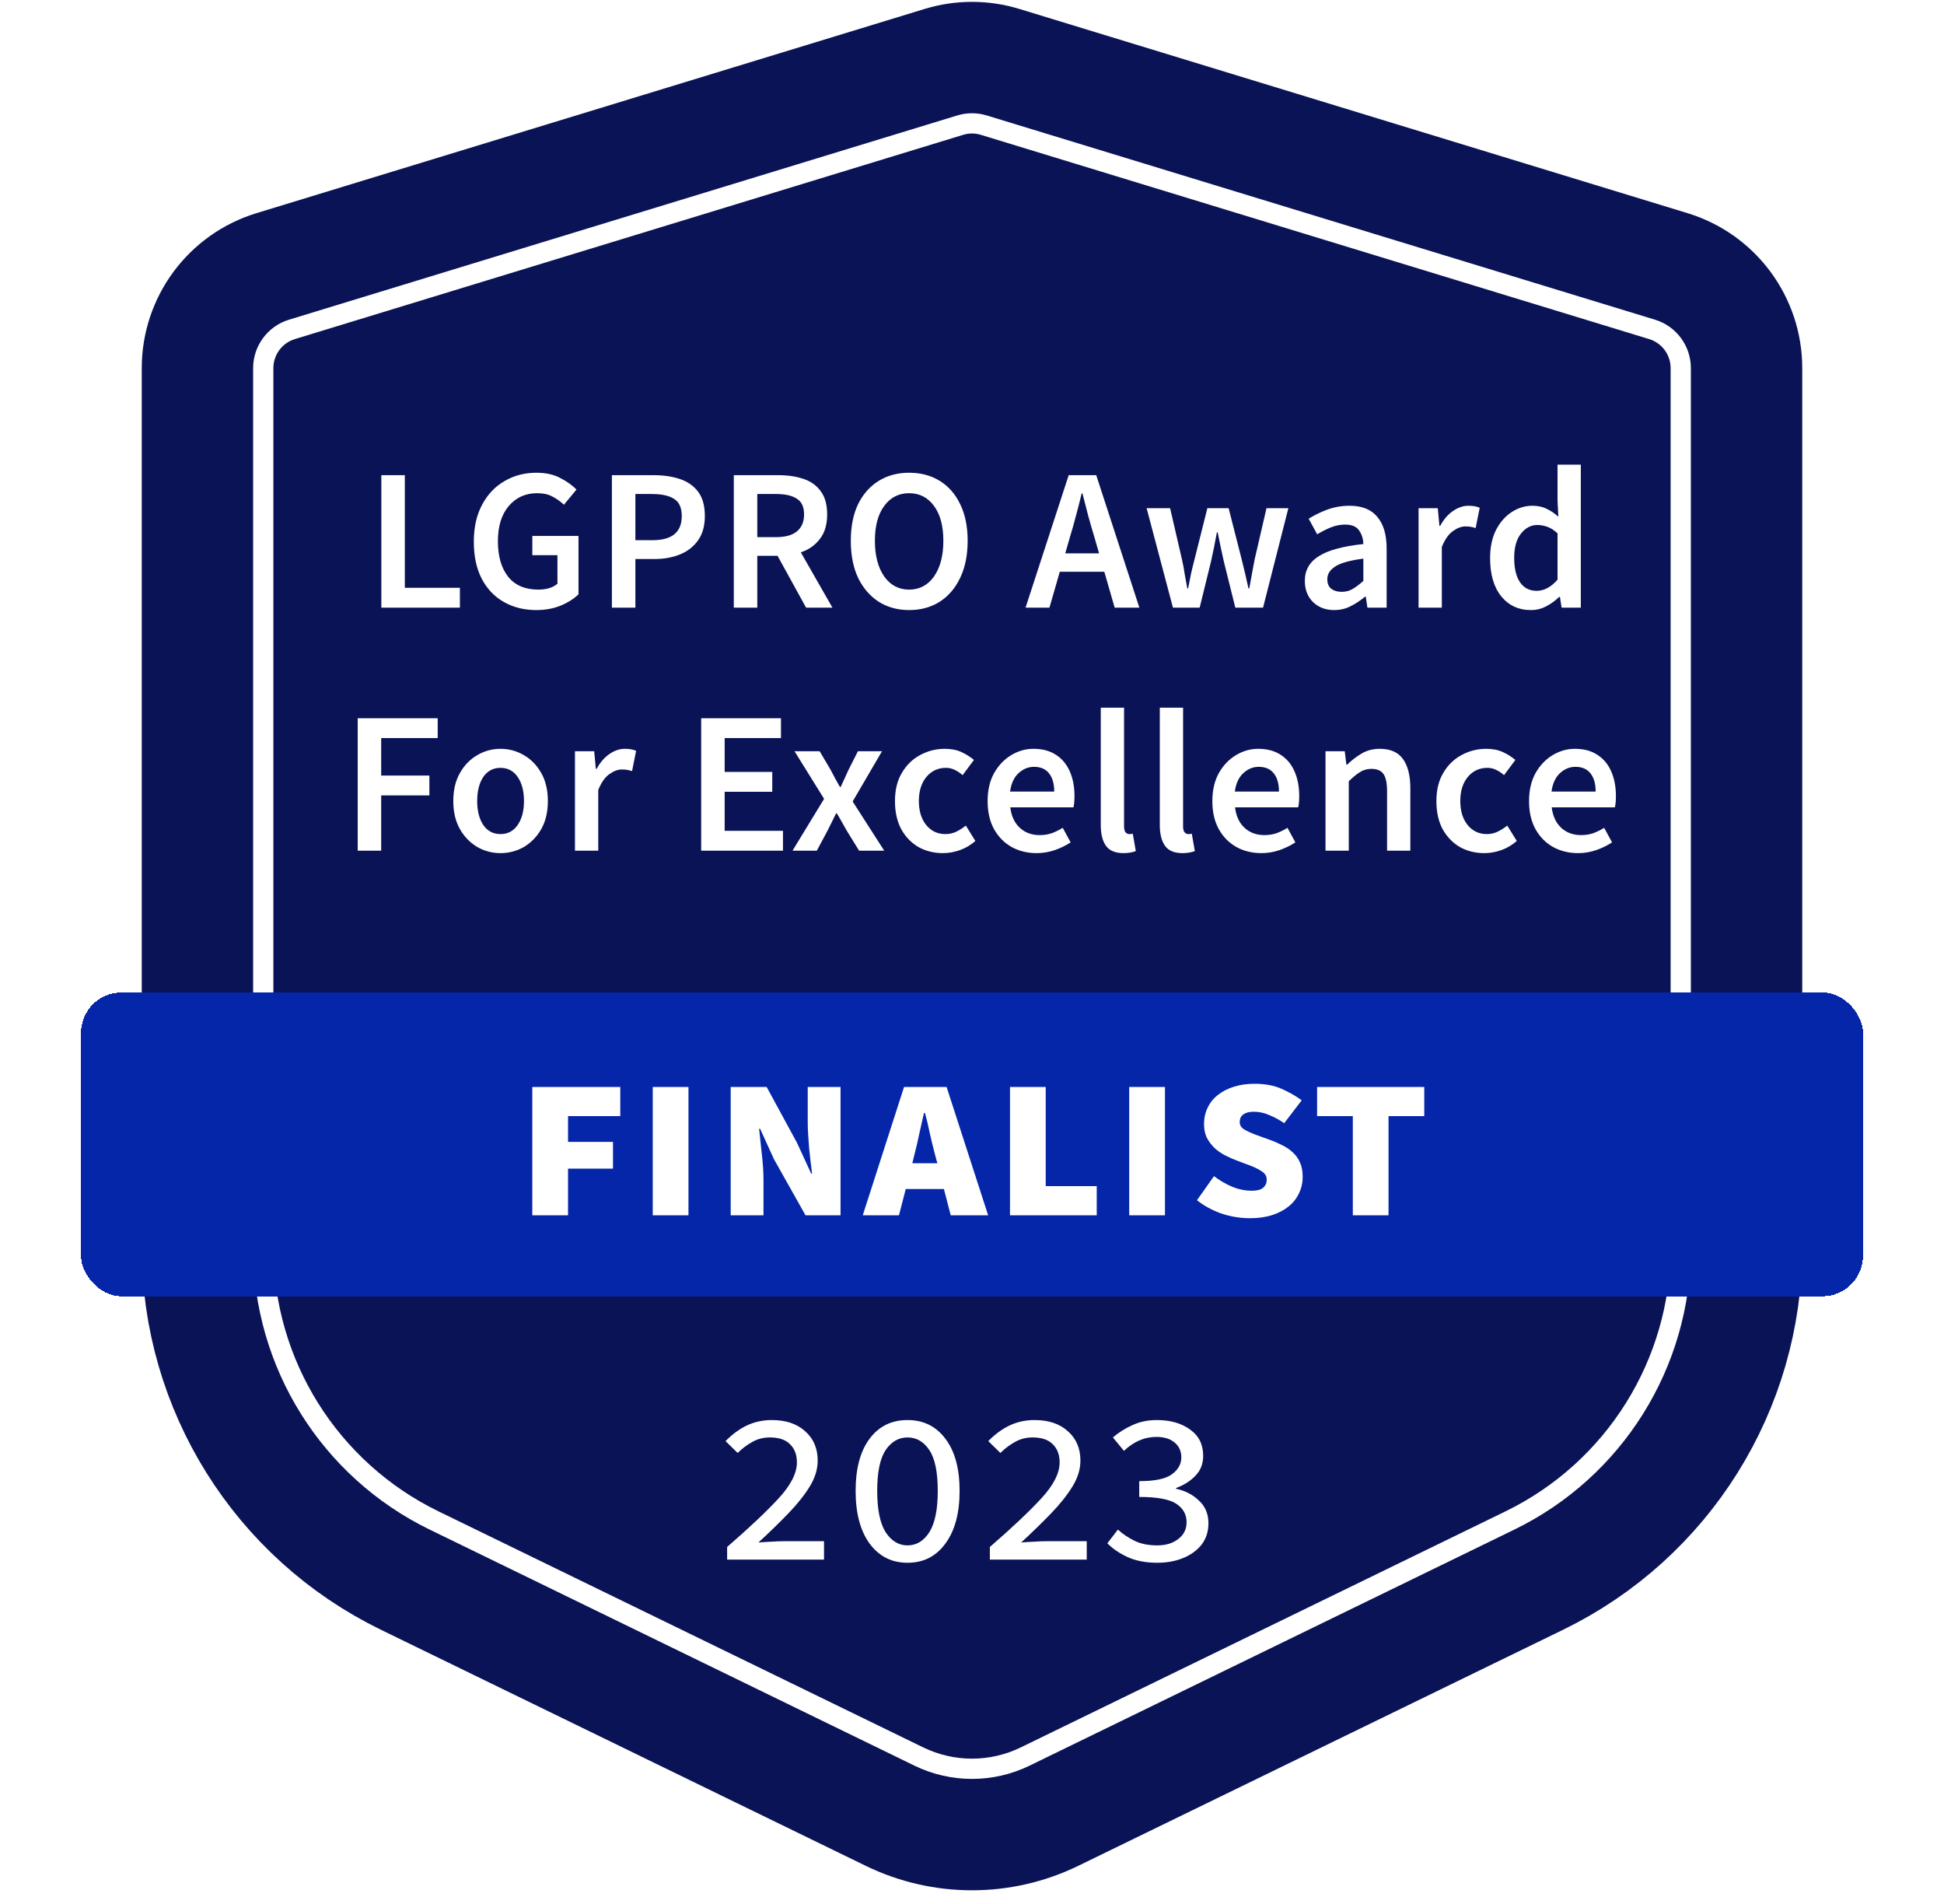
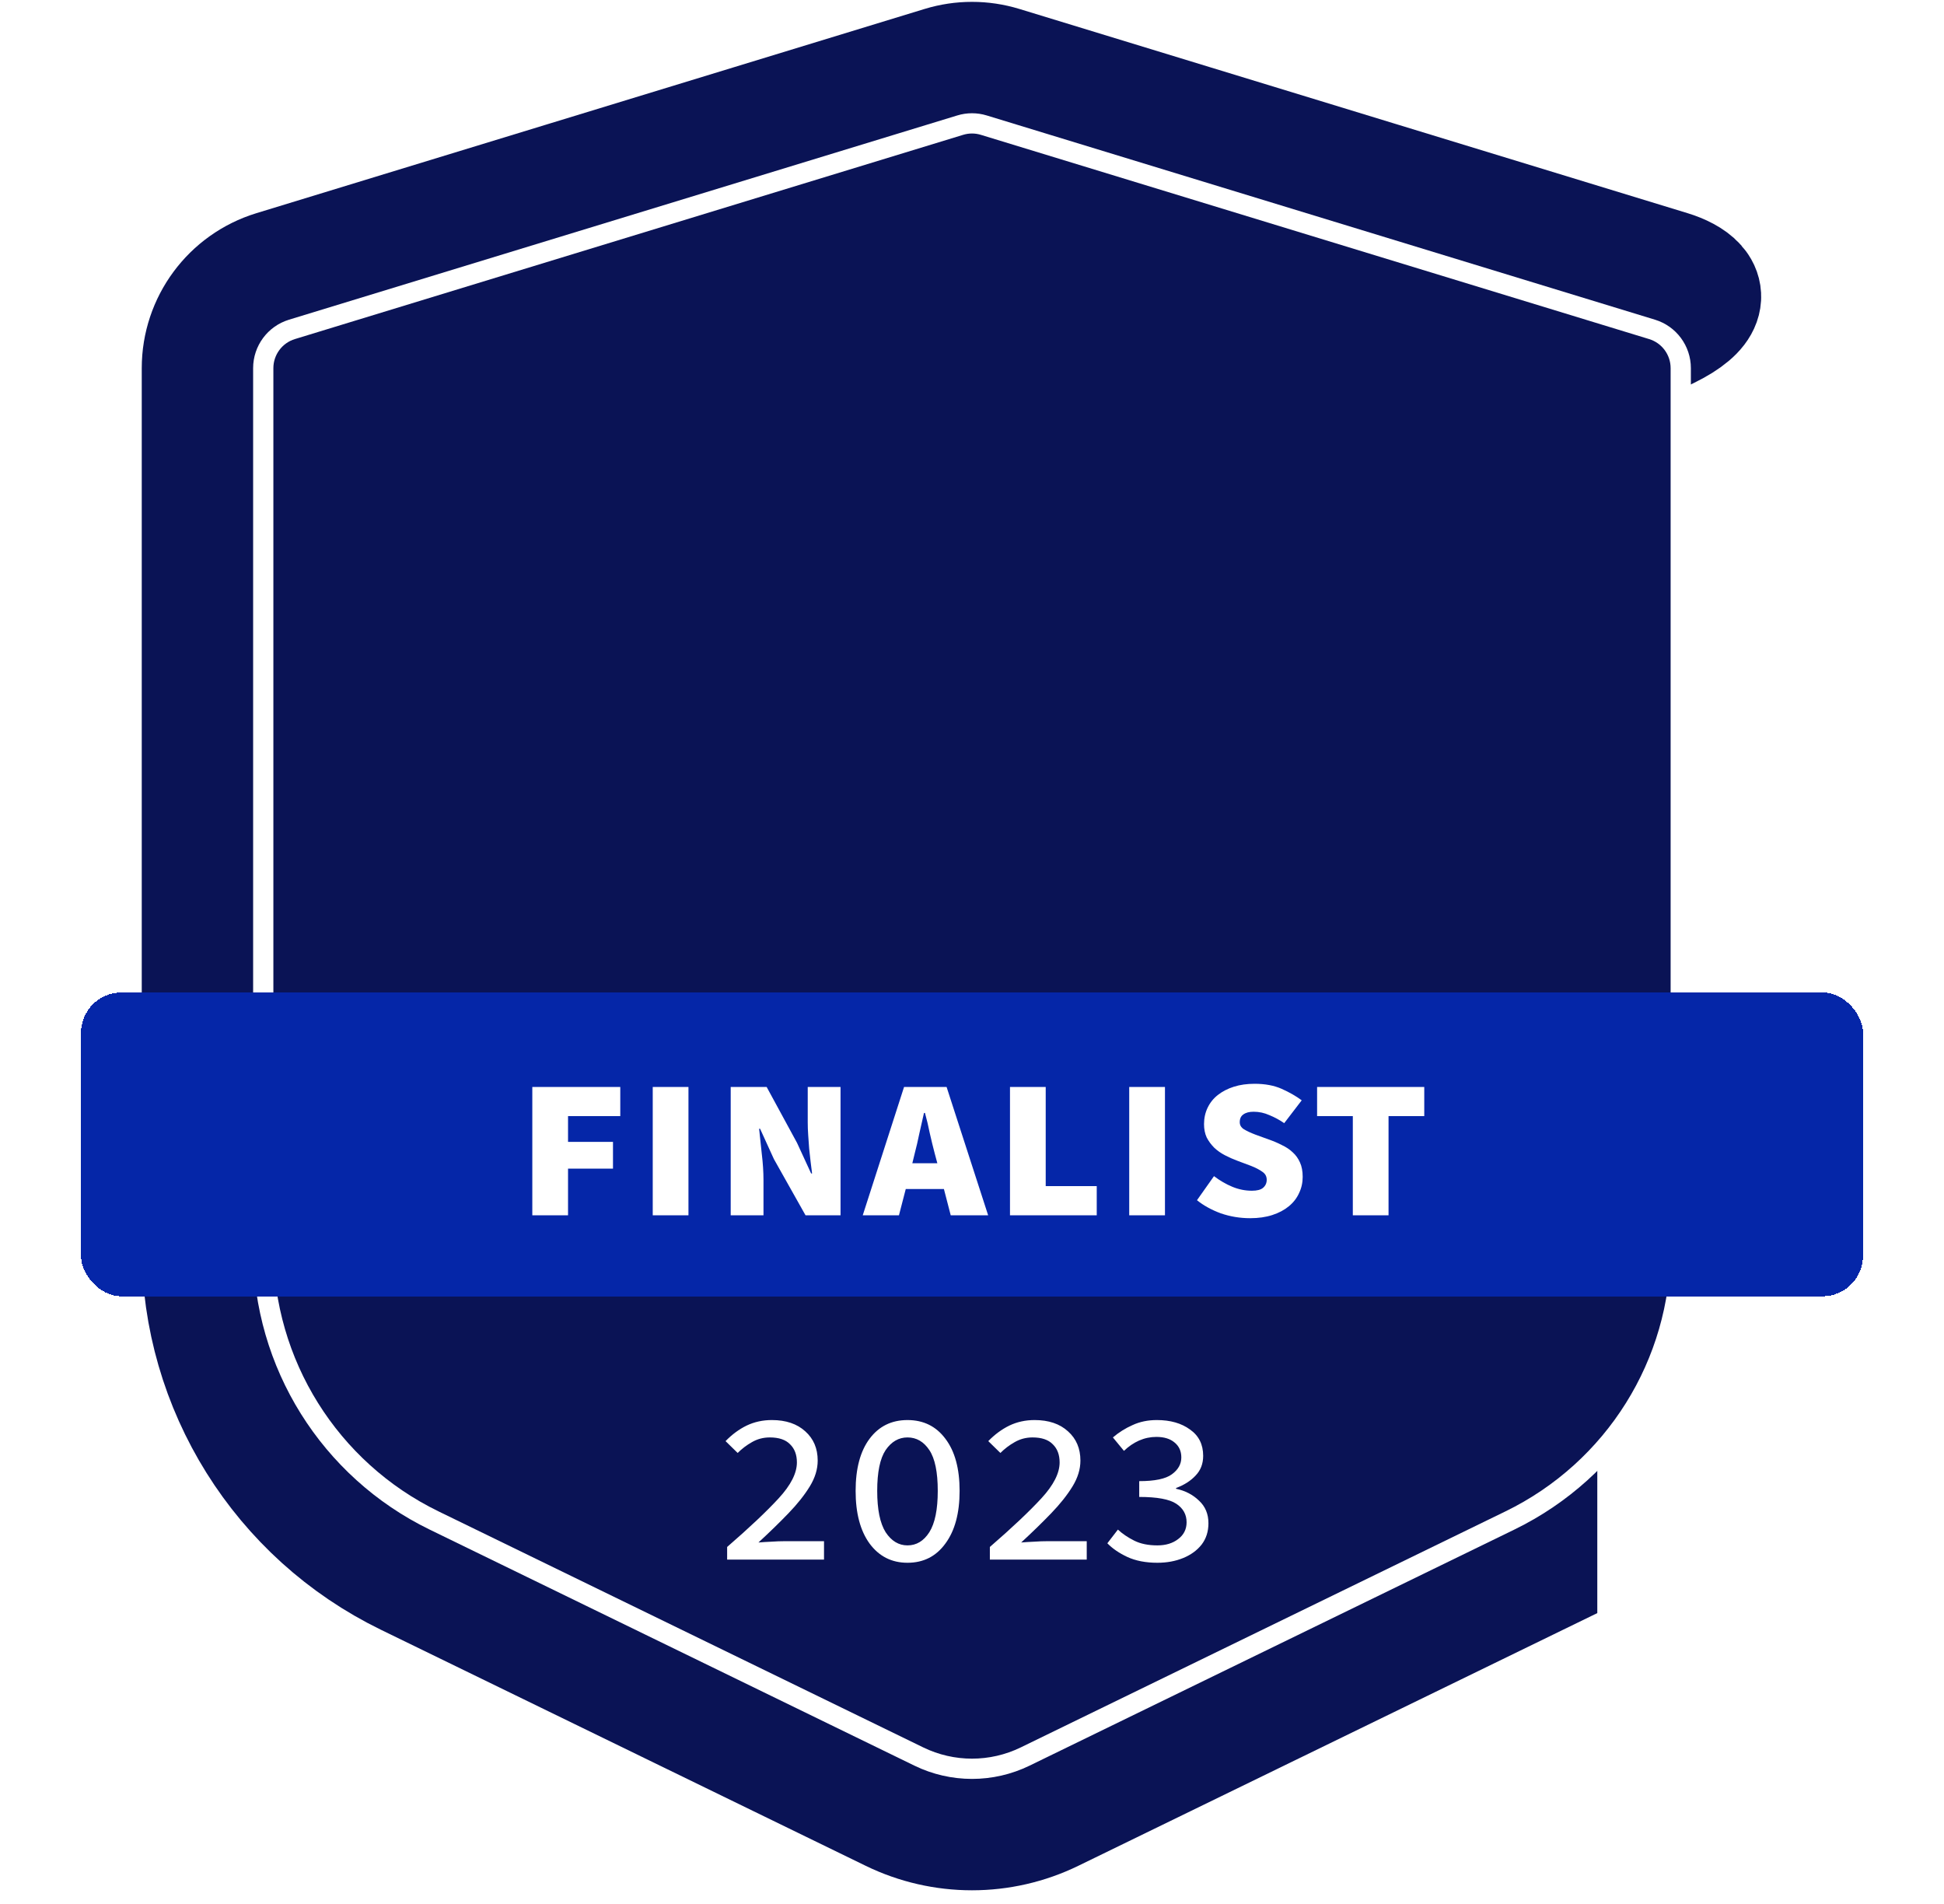
<svg xmlns="http://www.w3.org/2000/svg" width="96" height="94" viewBox="0 0 96 94" fill="none">
-   <path d="M13.539 13.394C11.436 14.037 10 15.977 10 18.176V61.581C10 68.467 13.929 74.75 20.121 77.765L44.061 89.419C46.547 90.629 49.453 90.629 51.939 89.419L75.879 77.765C82.071 74.75 86 68.467 86 61.581V18.176C86 15.977 84.564 14.037 82.461 13.394L49.461 3.31C48.509 3.019 47.491 3.019 46.539 3.31L13.539 13.394Z" fill="#0A1355" stroke="#0A1355" stroke-width="6" />
+   <path d="M13.539 13.394C11.436 14.037 10 15.977 10 18.176V61.581C10 68.467 13.929 74.75 20.121 77.765L44.061 89.419C46.547 90.629 49.453 90.629 51.939 89.419L75.879 77.765V18.176C86 15.977 84.564 14.037 82.461 13.394L49.461 3.31C48.509 3.019 47.491 3.019 46.539 3.31L13.539 13.394Z" fill="#0A1355" stroke="#0A1355" stroke-width="6" />
  <path d="M13 18.176C13 17.296 13.575 16.52 14.415 16.263L47.416 6.179C47.797 6.062 48.203 6.062 48.584 6.179L81.585 16.263C82.425 16.52 83 17.296 83 18.176V61.581C83 67.32 79.725 72.555 74.566 75.067L50.626 86.722C48.968 87.529 47.032 87.529 45.374 86.722L21.434 75.067C16.274 72.555 13 67.32 13 61.581V18.176Z" fill="#0A1355" stroke="white" />
  <path d="M35.908 77V76.376C37.008 75.423 37.858 74.621 38.456 73.971C39.054 73.321 39.353 72.732 39.353 72.203C39.353 71.822 39.24 71.523 39.015 71.306C38.798 71.081 38.464 70.968 38.014 70.968C37.693 70.968 37.398 71.046 37.13 71.202C36.87 71.349 36.636 71.527 36.428 71.735L35.83 71.15C36.15 70.821 36.497 70.565 36.87 70.383C37.251 70.201 37.667 70.11 38.118 70.11C38.811 70.11 39.361 70.296 39.769 70.669C40.176 71.033 40.38 71.514 40.38 72.112C40.38 72.537 40.25 72.961 39.99 73.386C39.73 73.811 39.379 74.253 38.937 74.712C38.503 75.163 38.009 75.644 37.455 76.155C37.645 76.138 37.853 76.125 38.079 76.116C38.313 76.099 38.547 76.09 38.781 76.09H40.692V77H35.908ZM44.814 77.156C44.034 77.156 43.41 76.84 42.942 76.207C42.483 75.574 42.253 74.708 42.253 73.607C42.253 72.506 42.483 71.648 42.942 71.033C43.402 70.418 44.026 70.11 44.814 70.11C45.603 70.11 46.227 70.418 46.686 71.033C47.154 71.648 47.388 72.506 47.388 73.607C47.388 74.708 47.154 75.574 46.686 76.207C46.227 76.84 45.603 77.156 44.814 77.156ZM44.814 76.298C45.256 76.298 45.616 76.081 45.893 75.648C46.171 75.206 46.309 74.526 46.309 73.607C46.309 72.68 46.171 72.008 45.893 71.592C45.616 71.176 45.256 70.968 44.814 70.968C44.381 70.968 44.021 71.176 43.735 71.592C43.458 72.008 43.319 72.68 43.319 73.607C43.319 74.526 43.458 75.206 43.735 75.648C44.021 76.081 44.381 76.298 44.814 76.298ZM48.882 77V76.376C49.983 75.423 50.832 74.621 51.43 73.971C52.028 73.321 52.327 72.732 52.327 72.203C52.327 71.822 52.214 71.523 51.989 71.306C51.772 71.081 51.438 70.968 50.988 70.968C50.667 70.968 50.373 71.046 50.104 71.202C49.844 71.349 49.61 71.527 49.402 71.735L48.804 71.15C49.124 70.821 49.471 70.565 49.844 70.383C50.225 70.201 50.641 70.11 51.092 70.11C51.785 70.11 52.336 70.296 52.743 70.669C53.15 71.033 53.354 71.514 53.354 72.112C53.354 72.537 53.224 72.961 52.964 73.386C52.704 73.811 52.353 74.253 51.911 74.712C51.477 75.163 50.983 75.644 50.429 76.155C50.62 76.138 50.828 76.125 51.053 76.116C51.287 76.099 51.521 76.09 51.755 76.09H53.666V77H48.882ZM57.154 77.156C56.583 77.156 56.089 77.061 55.672 76.87C55.265 76.679 54.936 76.454 54.684 76.194L55.205 75.518C55.43 75.726 55.699 75.908 56.011 76.064C56.322 76.22 56.704 76.298 57.154 76.298C57.571 76.298 57.913 76.194 58.181 75.986C58.459 75.778 58.597 75.501 58.597 75.154C58.597 74.773 58.428 74.469 58.09 74.244C57.752 74.019 57.142 73.906 56.258 73.906V73.126C57.029 73.126 57.566 73.013 57.87 72.788C58.181 72.563 58.337 72.285 58.337 71.956C58.337 71.644 58.225 71.397 57.999 71.215C57.783 71.033 57.484 70.942 57.102 70.942C56.808 70.942 56.522 71.003 56.245 71.124C55.976 71.245 55.729 71.414 55.504 71.631L54.958 70.968C55.252 70.717 55.577 70.513 55.932 70.357C56.288 70.192 56.687 70.11 57.129 70.11C57.796 70.11 58.342 70.266 58.767 70.578C59.2 70.881 59.416 71.315 59.416 71.878C59.416 72.268 59.291 72.593 59.039 72.853C58.797 73.113 58.476 73.317 58.078 73.464V73.503C58.528 73.598 58.905 73.793 59.209 74.088C59.52 74.374 59.676 74.747 59.676 75.206C59.676 75.613 59.564 75.964 59.339 76.259C59.113 76.545 58.81 76.766 58.428 76.922C58.047 77.078 57.623 77.156 57.154 77.156Z" fill="white" />
  <g filter="url(#filter0_d_275_592)">
    <rect x="4" y="49" width="88" height="15" rx="2" fill="#0526A8" shape-rendering="crispEdges" />
    <path d="M26.287 60V53.664H30.631V55.104H28.051V56.376H30.271V57.696H28.051V60H26.287ZM32.234 60V53.664H33.998V60H32.234ZM36.084 60V53.664H37.859L39.359 56.424L40.056 57.936H40.103C40.08 57.768 40.056 57.58 40.032 57.372C40.008 57.156 39.983 56.936 39.959 56.712C39.944 56.488 39.928 56.264 39.911 56.04C39.895 55.816 39.888 55.604 39.888 55.404V53.664H41.508V60H39.779L38.219 57.228L37.535 55.728H37.487C37.528 56.096 37.572 56.512 37.62 56.976C37.675 57.432 37.703 57.86 37.703 58.26V60H36.084ZM45.173 56.94L45.053 57.432H46.289L46.157 56.94C46.077 56.636 45.997 56.308 45.917 55.956C45.845 55.596 45.765 55.26 45.677 54.948H45.629C45.557 55.268 45.481 55.604 45.401 55.956C45.329 56.308 45.253 56.636 45.173 56.94ZM42.605 60L44.645 53.664H46.745L48.797 60H46.949L46.613 58.704H44.729L44.393 60H42.605ZM49.876 60V53.664H51.64V58.56H54.16V60H49.876ZM55.764 60V53.664H57.529V60H55.764ZM61.738 60.144C61.234 60.144 60.75 60.064 60.286 59.904C59.83 59.736 59.438 59.52 59.11 59.256L59.95 58.068C60.246 58.292 60.55 58.468 60.862 58.596C61.174 58.724 61.494 58.788 61.822 58.788C62.078 58.788 62.262 58.74 62.374 58.644C62.494 58.54 62.554 58.408 62.554 58.248C62.554 58.08 62.482 57.948 62.338 57.852C62.194 57.748 62.01 57.652 61.786 57.564L61.114 57.312C60.898 57.232 60.69 57.14 60.49 57.036C60.29 56.932 60.114 56.808 59.962 56.664C59.81 56.512 59.686 56.344 59.59 56.16C59.502 55.968 59.458 55.748 59.458 55.5C59.458 55.204 59.518 54.932 59.638 54.684C59.758 54.436 59.926 54.228 60.142 54.06C60.366 53.884 60.63 53.748 60.934 53.652C61.238 53.556 61.578 53.508 61.954 53.508C62.474 53.508 62.922 53.592 63.298 53.76C63.674 53.928 64.002 54.116 64.282 54.324L63.418 55.452C63.186 55.292 62.942 55.16 62.686 55.056C62.438 54.944 62.178 54.888 61.906 54.888C61.69 54.888 61.522 54.932 61.402 55.02C61.282 55.1 61.222 55.228 61.222 55.404C61.222 55.548 61.29 55.664 61.426 55.752C61.57 55.84 61.758 55.928 61.99 56.016L62.65 56.256C62.882 56.336 63.098 56.428 63.298 56.532C63.506 56.628 63.686 56.748 63.838 56.892C63.99 57.028 64.11 57.196 64.198 57.396C64.286 57.588 64.33 57.824 64.33 58.104C64.33 58.392 64.27 58.66 64.15 58.908C64.038 59.156 63.87 59.372 63.646 59.556C63.422 59.74 63.15 59.884 62.83 59.988C62.51 60.092 62.146 60.144 61.738 60.144ZM66.806 60V55.104H65.042V53.664H70.334V55.104H68.57V60H66.806Z" fill="white" />
  </g>
-   <path d="M18.831 30V23.46H19.991V29.02H22.711V30H18.831ZM26.478 30.12C25.891 30.12 25.364 29.99 24.898 29.73C24.431 29.47 24.064 29.09 23.798 28.59C23.531 28.083 23.398 27.47 23.398 26.75C23.398 26.037 23.534 25.427 23.808 24.92C24.081 24.407 24.451 24.017 24.918 23.75C25.384 23.477 25.908 23.34 26.488 23.34C26.954 23.34 27.348 23.427 27.668 23.6C27.994 23.767 28.261 23.957 28.468 24.17L27.848 24.92C27.681 24.76 27.494 24.627 27.288 24.52C27.088 24.407 26.834 24.35 26.528 24.35C25.948 24.35 25.478 24.563 25.118 24.99C24.764 25.41 24.588 25.987 24.588 26.72C24.588 27.467 24.758 28.053 25.098 28.48C25.438 28.9 25.934 29.11 26.588 29.11C26.774 29.11 26.951 29.087 27.118 29.04C27.284 28.987 27.421 28.913 27.528 28.82V27.41H26.288V26.46H28.568V29.34C28.348 29.56 28.054 29.747 27.688 29.9C27.328 30.047 26.924 30.12 26.478 30.12ZM30.217 30V23.46H32.277C32.764 23.46 33.197 23.523 33.577 23.65C33.957 23.777 34.257 23.987 34.477 24.28C34.697 24.573 34.807 24.973 34.807 25.48C34.807 25.96 34.697 26.357 34.477 26.67C34.257 26.983 33.96 27.217 33.587 27.37C33.214 27.523 32.79 27.6 32.317 27.6H31.377V30H30.217ZM31.377 26.67H32.227C33.187 26.67 33.667 26.273 33.667 25.48C33.667 25.067 33.54 24.783 33.287 24.63C33.04 24.47 32.674 24.39 32.187 24.39H31.377V26.67ZM36.237 30V23.46H38.447C38.901 23.46 39.307 23.52 39.667 23.64C40.034 23.76 40.321 23.963 40.527 24.25C40.741 24.53 40.847 24.913 40.847 25.4C40.847 25.9 40.727 26.303 40.487 26.61C40.254 26.917 39.941 27.137 39.547 27.27L41.107 30H39.807L38.397 27.44H37.397V30H36.237ZM37.397 26.52H38.327C38.774 26.52 39.114 26.427 39.347 26.24C39.587 26.047 39.707 25.767 39.707 25.4C39.707 25.027 39.587 24.767 39.347 24.62C39.114 24.467 38.774 24.39 38.327 24.39H37.397V26.52ZM44.895 30.12C44.328 30.12 43.828 29.983 43.395 29.71C42.962 29.43 42.622 29.037 42.375 28.53C42.135 28.017 42.015 27.407 42.015 26.7C42.015 25.993 42.135 25.39 42.375 24.89C42.622 24.39 42.962 24.007 43.395 23.74C43.828 23.473 44.328 23.34 44.895 23.34C45.468 23.34 45.972 23.473 46.405 23.74C46.839 24.007 47.175 24.39 47.415 24.89C47.662 25.39 47.785 25.993 47.785 26.7C47.785 27.407 47.662 28.017 47.415 28.53C47.175 29.037 46.839 29.43 46.405 29.71C45.972 29.983 45.468 30.12 44.895 30.12ZM44.895 29.11C45.408 29.11 45.819 28.893 46.125 28.46C46.432 28.02 46.585 27.433 46.585 26.7C46.585 25.967 46.432 25.393 46.125 24.98C45.819 24.56 45.408 24.35 44.895 24.35C44.382 24.35 43.972 24.56 43.665 24.98C43.358 25.393 43.205 25.967 43.205 26.7C43.205 27.433 43.358 28.02 43.665 28.46C43.972 28.893 44.382 29.11 44.895 29.11ZM52.835 26.52L52.605 27.32H54.275L54.045 26.52C53.939 26.173 53.835 25.817 53.735 25.45C53.642 25.083 53.549 24.72 53.455 24.36H53.415C53.329 24.727 53.235 25.093 53.135 25.46C53.042 25.82 52.942 26.173 52.835 26.52ZM50.645 30L52.775 23.46H54.135L56.265 30H55.045L54.535 28.23H52.335L51.825 30H50.645ZM57.923 30L56.623 25.09H57.783L58.373 27.64C58.426 27.873 58.47 28.107 58.503 28.34C58.543 28.573 58.586 28.81 58.633 29.05H58.673C58.72 28.81 58.766 28.573 58.813 28.34C58.866 28.1 58.923 27.867 58.983 27.64L59.623 25.09H60.673L61.323 27.64C61.383 27.873 61.44 28.107 61.493 28.34C61.546 28.573 61.6 28.81 61.653 29.05H61.693C61.74 28.81 61.783 28.573 61.823 28.34C61.863 28.107 61.906 27.873 61.953 27.64L62.543 25.09H63.623L62.373 30H61.003L60.433 27.71C60.38 27.477 60.33 27.247 60.283 27.02C60.236 26.787 60.186 26.54 60.133 26.28H60.093C60.046 26.54 60 26.787 59.953 27.02C59.906 27.253 59.856 27.487 59.803 27.72L59.243 30H57.923ZM65.886 30.12C65.459 30.12 65.109 29.987 64.836 29.72C64.569 29.453 64.436 29.107 64.436 28.68C64.436 28.153 64.666 27.747 65.126 27.46C65.586 27.167 66.319 26.967 67.326 26.86C67.319 26.6 67.249 26.377 67.116 26.19C66.989 25.997 66.759 25.9 66.426 25.9C66.186 25.9 65.949 25.947 65.716 26.04C65.489 26.133 65.266 26.247 65.046 26.38L64.626 25.61C64.899 25.437 65.206 25.287 65.546 25.16C65.892 25.033 66.259 24.97 66.646 24.97C67.259 24.97 67.716 25.153 68.016 25.52C68.323 25.88 68.476 26.403 68.476 27.09V30H67.526L67.446 29.46H67.406C67.186 29.647 66.949 29.803 66.696 29.93C66.449 30.057 66.179 30.12 65.886 30.12ZM66.256 29.22C66.456 29.22 66.636 29.173 66.796 29.08C66.963 28.98 67.139 28.847 67.326 28.68V27.58C66.659 27.667 66.196 27.797 65.936 27.97C65.676 28.137 65.546 28.343 65.546 28.59C65.546 28.81 65.612 28.97 65.746 29.07C65.879 29.17 66.049 29.22 66.256 29.22ZM70.052 30V25.09H71.002L71.082 25.96H71.122C71.295 25.64 71.505 25.397 71.752 25.23C71.999 25.057 72.252 24.97 72.512 24.97C72.745 24.97 72.932 25.003 73.072 25.07L72.872 26.07C72.785 26.043 72.705 26.023 72.632 26.01C72.559 25.997 72.469 25.99 72.362 25.99C72.169 25.99 71.965 26.067 71.752 26.22C71.539 26.367 71.355 26.627 71.202 27V30H70.052ZM75.605 30.12C74.992 30.12 74.502 29.893 74.135 29.44C73.768 28.987 73.585 28.357 73.585 27.55C73.585 27.017 73.682 26.557 73.875 26.17C74.075 25.783 74.335 25.487 74.655 25.28C74.975 25.073 75.312 24.97 75.665 24.97C75.945 24.97 76.182 25.02 76.375 25.12C76.575 25.213 76.768 25.343 76.955 25.51L76.915 24.72V22.94H78.065V30H77.115L77.035 29.47H76.995C76.815 29.65 76.605 29.803 76.365 29.93C76.125 30.057 75.872 30.12 75.605 30.12ZM75.885 29.17C76.252 29.17 76.595 28.987 76.915 28.62V26.33C76.748 26.177 76.582 26.07 76.415 26.01C76.248 25.95 76.082 25.92 75.915 25.92C75.602 25.92 75.332 26.063 75.105 26.35C74.885 26.63 74.775 27.027 74.775 27.54C74.775 28.067 74.872 28.47 75.065 28.75C75.258 29.03 75.532 29.17 75.885 29.17ZM17.664 42V35.46H21.614V36.44H18.824V38.29H21.204V39.27H18.824V42H17.664ZM24.715 42.12C24.308 42.12 23.928 42.02 23.575 41.82C23.222 41.613 22.935 41.32 22.715 40.94C22.495 40.553 22.385 40.09 22.385 39.55C22.385 39.003 22.495 38.54 22.715 38.16C22.935 37.773 23.222 37.48 23.575 37.28C23.928 37.073 24.308 36.97 24.715 36.97C25.128 36.97 25.512 37.073 25.865 37.28C26.218 37.48 26.505 37.773 26.725 38.16C26.945 38.54 27.055 39.003 27.055 39.55C27.055 40.09 26.945 40.553 26.725 40.94C26.505 41.32 26.218 41.613 25.865 41.82C25.512 42.02 25.128 42.12 24.715 42.12ZM24.715 41.18C25.075 41.18 25.358 41.03 25.565 40.73C25.772 40.43 25.875 40.037 25.875 39.55C25.875 39.057 25.772 38.66 25.565 38.36C25.358 38.06 25.075 37.91 24.715 37.91C24.355 37.91 24.072 38.06 23.865 38.36C23.665 38.66 23.565 39.057 23.565 39.55C23.565 40.037 23.665 40.43 23.865 40.73C24.072 41.03 24.355 41.18 24.715 41.18ZM28.393 42V37.09H29.343L29.424 37.96H29.463C29.637 37.64 29.847 37.397 30.093 37.23C30.34 37.057 30.593 36.97 30.854 36.97C31.087 36.97 31.273 37.003 31.413 37.07L31.213 38.07C31.127 38.043 31.047 38.023 30.974 38.01C30.9 37.997 30.81 37.99 30.703 37.99C30.51 37.99 30.307 38.067 30.093 38.22C29.88 38.367 29.697 38.627 29.544 39V42H28.393ZM34.626 42V35.46H38.566V36.44H35.786V38.11H38.136V39.09H35.786V41.02H38.666V42H34.626ZM39.136 42L40.696 39.44L39.236 37.09H40.476L41.026 38.02C41.099 38.153 41.173 38.293 41.246 38.44C41.326 38.58 41.403 38.717 41.476 38.85H41.516C41.576 38.717 41.639 38.58 41.706 38.44C41.773 38.293 41.836 38.153 41.896 38.02L42.366 37.09H43.556L42.106 39.57L43.666 42H42.426L41.826 41.03C41.746 40.883 41.663 40.737 41.576 40.59C41.496 40.443 41.413 40.3 41.326 40.16H41.286C41.219 40.3 41.149 40.443 41.076 40.59C41.003 40.73 40.929 40.877 40.856 41.03L40.336 42H39.136ZM46.566 42.12C46.119 42.12 45.716 42.02 45.356 41.82C45.002 41.613 44.719 41.32 44.506 40.94C44.299 40.553 44.196 40.09 44.196 39.55C44.196 39.003 44.309 38.54 44.536 38.16C44.762 37.773 45.062 37.48 45.436 37.28C45.816 37.073 46.222 36.97 46.656 36.97C46.969 36.97 47.242 37.023 47.476 37.13C47.709 37.237 47.916 37.367 48.096 37.52L47.536 38.27C47.409 38.157 47.279 38.07 47.146 38.01C47.012 37.943 46.869 37.91 46.716 37.91C46.322 37.91 45.999 38.06 45.746 38.36C45.499 38.66 45.376 39.057 45.376 39.55C45.376 40.037 45.496 40.43 45.736 40.73C45.982 41.03 46.299 41.18 46.686 41.18C46.879 41.18 47.059 41.14 47.226 41.06C47.399 40.973 47.556 40.873 47.696 40.76L48.166 41.52C47.939 41.72 47.686 41.87 47.406 41.97C47.126 42.07 46.846 42.12 46.566 42.12ZM51.191 42.12C50.737 42.12 50.327 42.02 49.961 41.82C49.594 41.613 49.304 41.32 49.091 40.94C48.877 40.553 48.771 40.09 48.771 39.55C48.771 39.017 48.877 38.557 49.091 38.17C49.311 37.783 49.594 37.487 49.941 37.28C50.287 37.073 50.651 36.97 51.031 36.97C51.477 36.97 51.851 37.07 52.151 37.27C52.451 37.463 52.677 37.737 52.831 38.09C52.984 38.437 53.061 38.84 53.061 39.3C53.061 39.54 53.044 39.727 53.011 39.86H49.891C49.944 40.293 50.101 40.63 50.361 40.87C50.621 41.11 50.947 41.23 51.341 41.23C51.554 41.23 51.751 41.2 51.931 41.14C52.117 41.073 52.301 40.983 52.481 40.87L52.871 41.59C52.637 41.743 52.377 41.87 52.091 41.97C51.804 42.07 51.504 42.12 51.191 42.12ZM49.881 39.08H52.061C52.061 38.7 51.977 38.403 51.811 38.19C51.644 37.97 51.394 37.86 51.061 37.86C50.774 37.86 50.517 37.967 50.291 38.18C50.071 38.387 49.934 38.687 49.881 39.08ZM55.479 42.12C55.072 42.12 54.782 41.997 54.609 41.75C54.442 41.503 54.359 41.167 54.359 40.74V34.94H55.509V40.8C55.509 40.94 55.536 41.04 55.589 41.1C55.642 41.153 55.699 41.18 55.759 41.18C55.786 41.18 55.809 41.18 55.829 41.18C55.856 41.173 55.892 41.167 55.939 41.16L56.089 42.02C56.022 42.047 55.936 42.07 55.829 42.09C55.729 42.11 55.612 42.12 55.479 42.12ZM58.394 42.12C57.987 42.12 57.697 41.997 57.524 41.75C57.357 41.503 57.274 41.167 57.274 40.74V34.94H58.424V40.8C58.424 40.94 58.451 41.04 58.504 41.1C58.557 41.153 58.614 41.18 58.674 41.18C58.701 41.18 58.724 41.18 58.744 41.18C58.771 41.173 58.807 41.167 58.854 41.16L59.004 42.02C58.937 42.047 58.851 42.07 58.744 42.09C58.644 42.11 58.527 42.12 58.394 42.12ZM62.289 42.12C61.836 42.12 61.425 42.02 61.059 41.82C60.692 41.613 60.402 41.32 60.189 40.94C59.975 40.553 59.869 40.09 59.869 39.55C59.869 39.017 59.975 38.557 60.189 38.17C60.409 37.783 60.692 37.487 61.039 37.28C61.386 37.073 61.749 36.97 62.129 36.97C62.575 36.97 62.949 37.07 63.249 37.27C63.549 37.463 63.776 37.737 63.929 38.09C64.082 38.437 64.159 38.84 64.159 39.3C64.159 39.54 64.142 39.727 64.109 39.86H60.989C61.042 40.293 61.199 40.63 61.459 40.87C61.719 41.11 62.045 41.23 62.439 41.23C62.652 41.23 62.849 41.2 63.029 41.14C63.215 41.073 63.399 40.983 63.579 40.87L63.969 41.59C63.736 41.743 63.475 41.87 63.189 41.97C62.902 42.07 62.602 42.12 62.289 42.12ZM60.979 39.08H63.159C63.159 38.7 63.075 38.403 62.909 38.19C62.742 37.97 62.492 37.86 62.159 37.86C61.872 37.86 61.615 37.967 61.389 38.18C61.169 38.387 61.032 38.687 60.979 39.08ZM65.457 42V37.09H66.407L66.487 37.75H66.527C66.747 37.537 66.987 37.353 67.247 37.2C67.507 37.047 67.804 36.97 68.137 36.97C68.664 36.97 69.047 37.14 69.287 37.48C69.527 37.82 69.647 38.3 69.647 38.92V42H68.497V39.07C68.497 38.663 68.437 38.377 68.317 38.21C68.197 38.043 68.001 37.96 67.727 37.96C67.514 37.96 67.324 38.013 67.157 38.12C66.997 38.22 66.814 38.37 66.607 38.57V42H65.457ZM73.303 42.12C72.856 42.12 72.453 42.02 72.093 41.82C71.74 41.613 71.456 41.32 71.243 40.94C71.036 40.553 70.933 40.09 70.933 39.55C70.933 39.003 71.046 38.54 71.273 38.16C71.499 37.773 71.799 37.48 72.173 37.28C72.553 37.073 72.96 36.97 73.393 36.97C73.706 36.97 73.98 37.023 74.213 37.13C74.446 37.237 74.653 37.367 74.833 37.52L74.273 38.27C74.146 38.157 74.016 38.07 73.883 38.01C73.749 37.943 73.606 37.91 73.453 37.91C73.059 37.91 72.736 38.06 72.483 38.36C72.236 38.66 72.113 39.057 72.113 39.55C72.113 40.037 72.233 40.43 72.473 40.73C72.719 41.03 73.036 41.18 73.423 41.18C73.616 41.18 73.796 41.14 73.963 41.06C74.136 40.973 74.293 40.873 74.433 40.76L74.903 41.52C74.676 41.72 74.423 41.87 74.143 41.97C73.863 42.07 73.583 42.12 73.303 42.12ZM77.928 42.12C77.475 42.12 77.064 42.02 76.698 41.82C76.331 41.613 76.041 41.32 75.828 40.94C75.615 40.553 75.508 40.09 75.508 39.55C75.508 39.017 75.615 38.557 75.828 38.17C76.048 37.783 76.331 37.487 76.678 37.28C77.025 37.073 77.388 36.97 77.768 36.97C78.215 36.97 78.588 37.07 78.888 37.27C79.188 37.463 79.415 37.737 79.568 38.09C79.721 38.437 79.798 38.84 79.798 39.3C79.798 39.54 79.781 39.727 79.748 39.86H76.628C76.681 40.293 76.838 40.63 77.098 40.87C77.358 41.11 77.684 41.23 78.078 41.23C78.291 41.23 78.488 41.2 78.668 41.14C78.855 41.073 79.038 40.983 79.218 40.87L79.608 41.59C79.374 41.743 79.115 41.87 78.828 41.97C78.541 42.07 78.241 42.12 77.928 42.12ZM76.618 39.08H78.798C78.798 38.7 78.715 38.403 78.548 38.19C78.381 37.97 78.131 37.86 77.798 37.86C77.511 37.86 77.254 37.967 77.028 38.18C76.808 38.387 76.671 38.687 76.618 39.08Z" fill="white" />
  <defs>
    <filter id="filter0_d_275_592" x="0" y="45" width="96" height="23" filterUnits="userSpaceOnUse" color-interpolation-filters="sRGB">
      <feFlood flood-opacity="0" result="BackgroundImageFix" />
      <feColorMatrix in="SourceAlpha" type="matrix" values="0 0 0 0 0 0 0 0 0 0 0 0 0 0 0 0 0 0 127 0" result="hardAlpha" />
      <feOffset />
      <feGaussianBlur stdDeviation="2" />
      <feComposite in2="hardAlpha" operator="out" />
      <feColorMatrix type="matrix" values="0 0 0 0 0 0 0 0 0 0 0 0 0 0 0 0 0 0 0.15 0" />
      <feBlend mode="normal" in2="BackgroundImageFix" result="effect1_dropShadow_275_592" />
      <feBlend mode="normal" in="SourceGraphic" in2="effect1_dropShadow_275_592" result="shape" />
    </filter>
  </defs>
</svg>